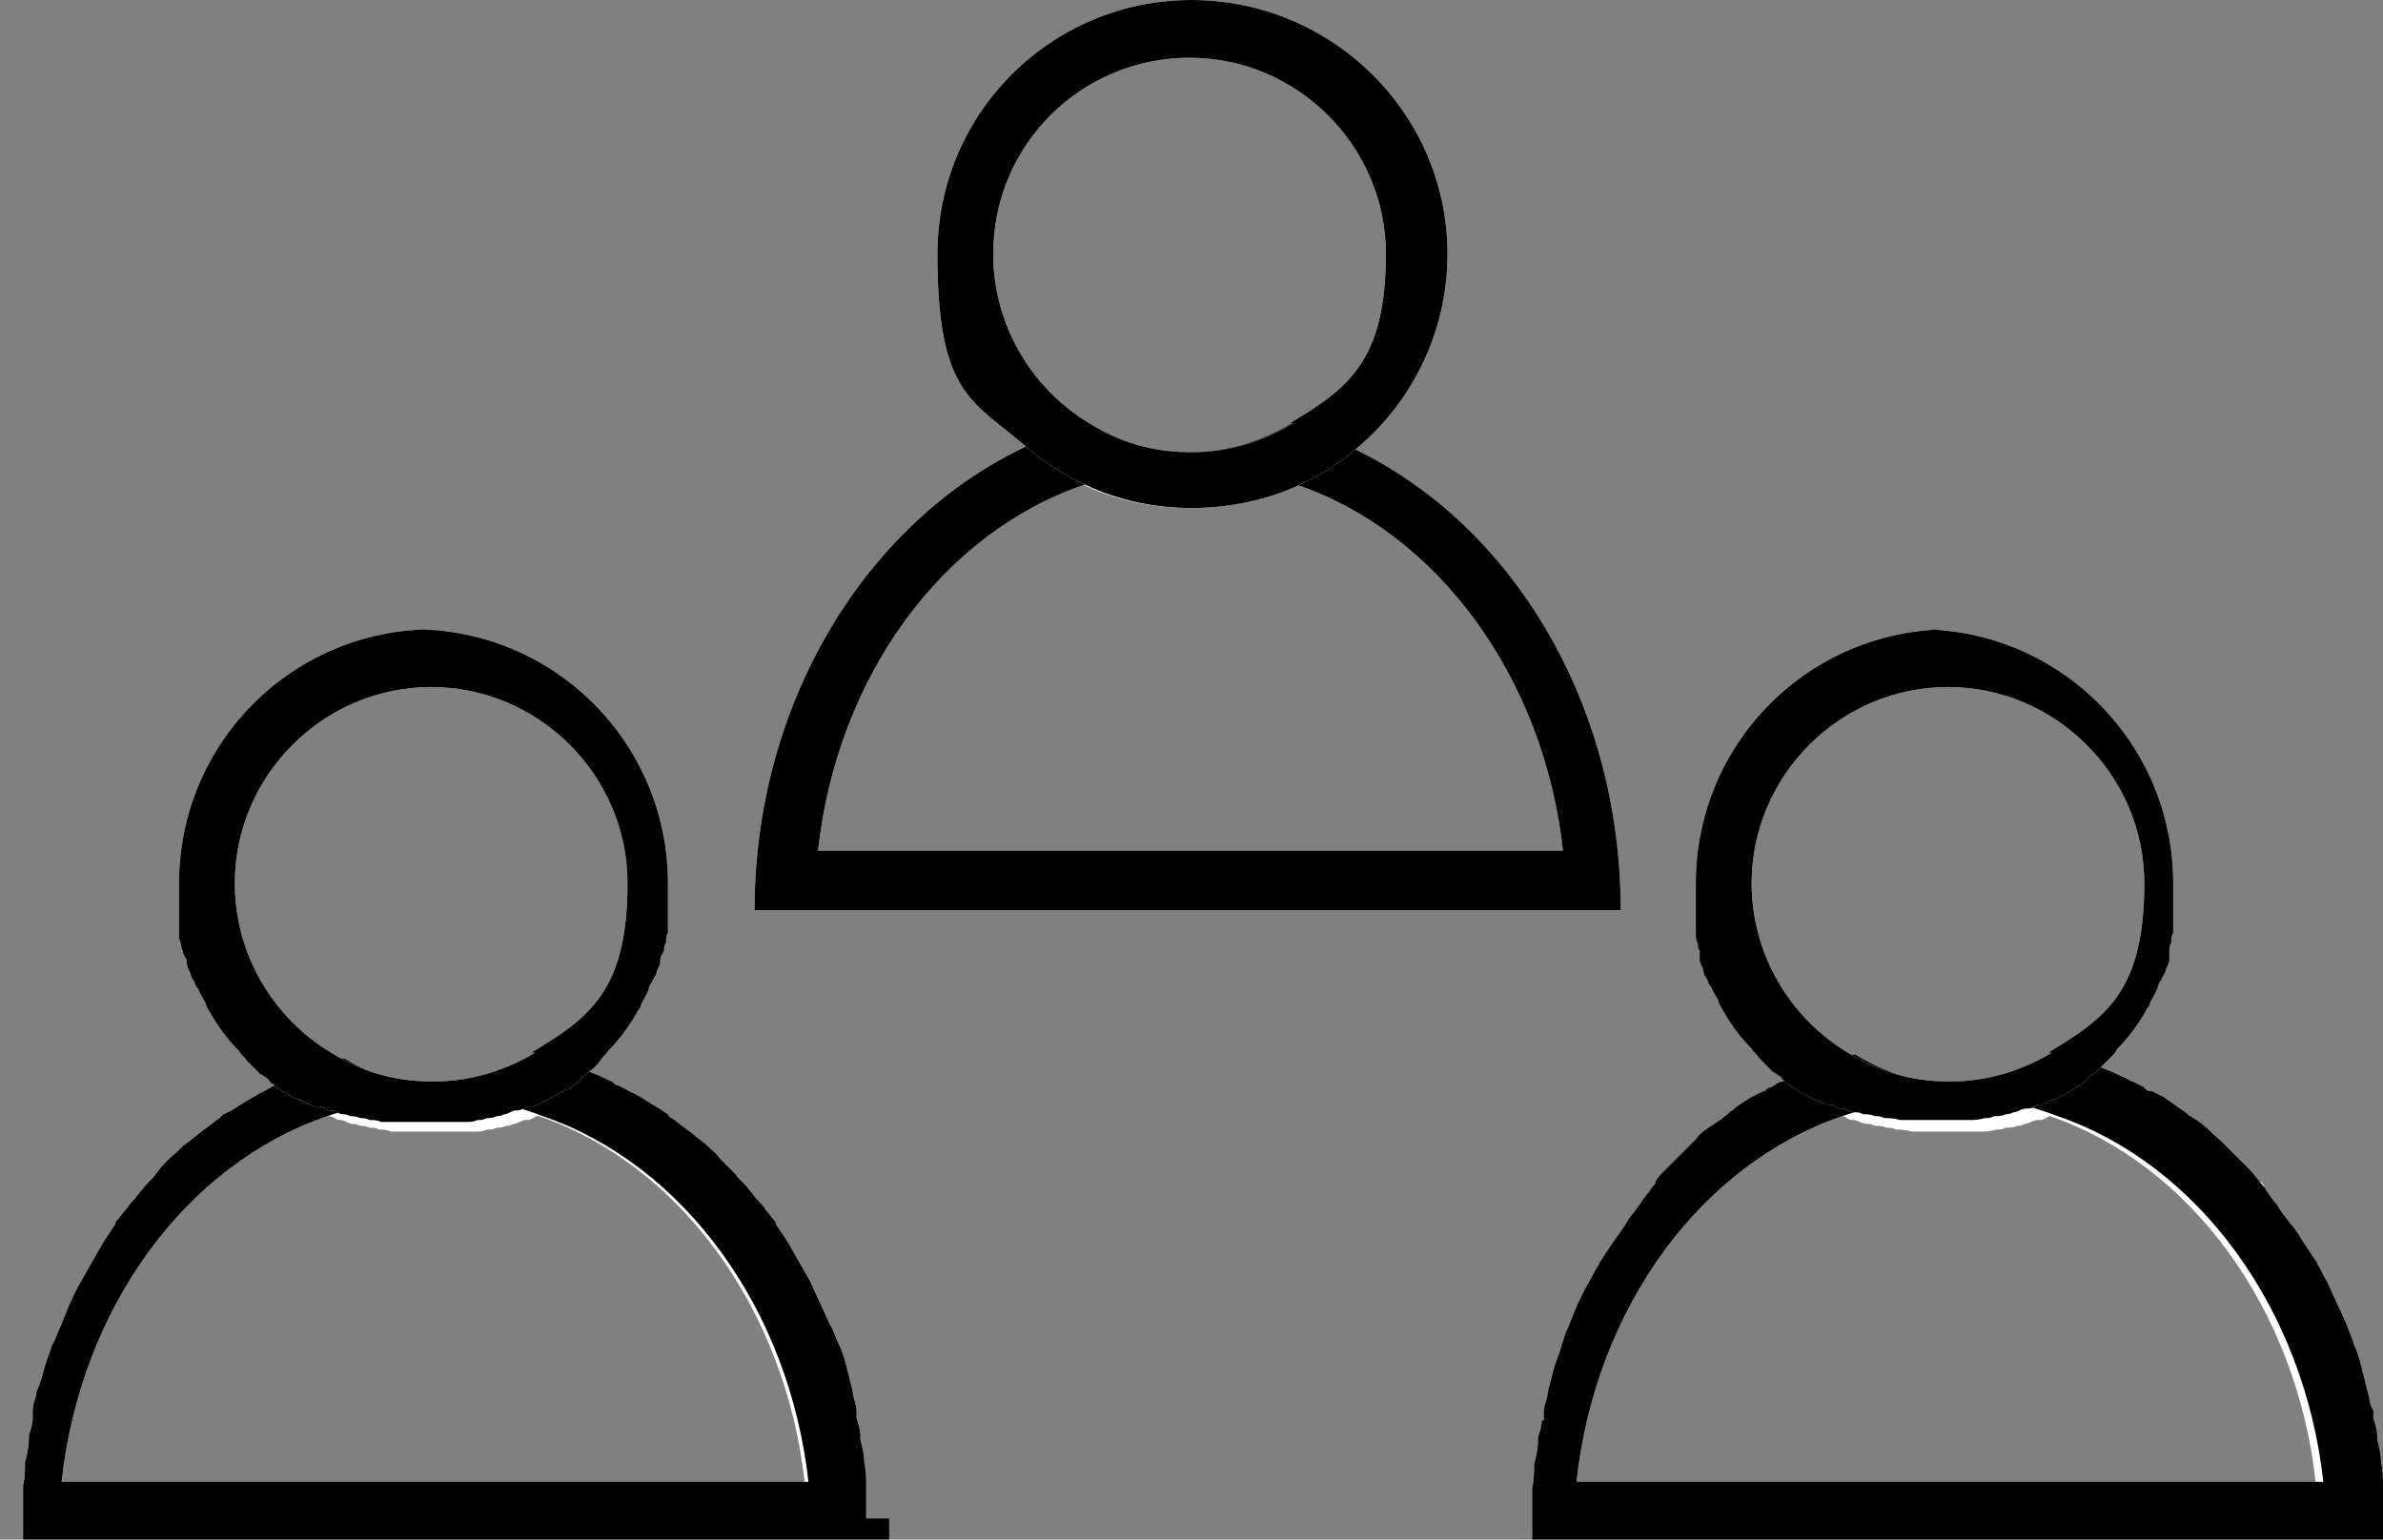
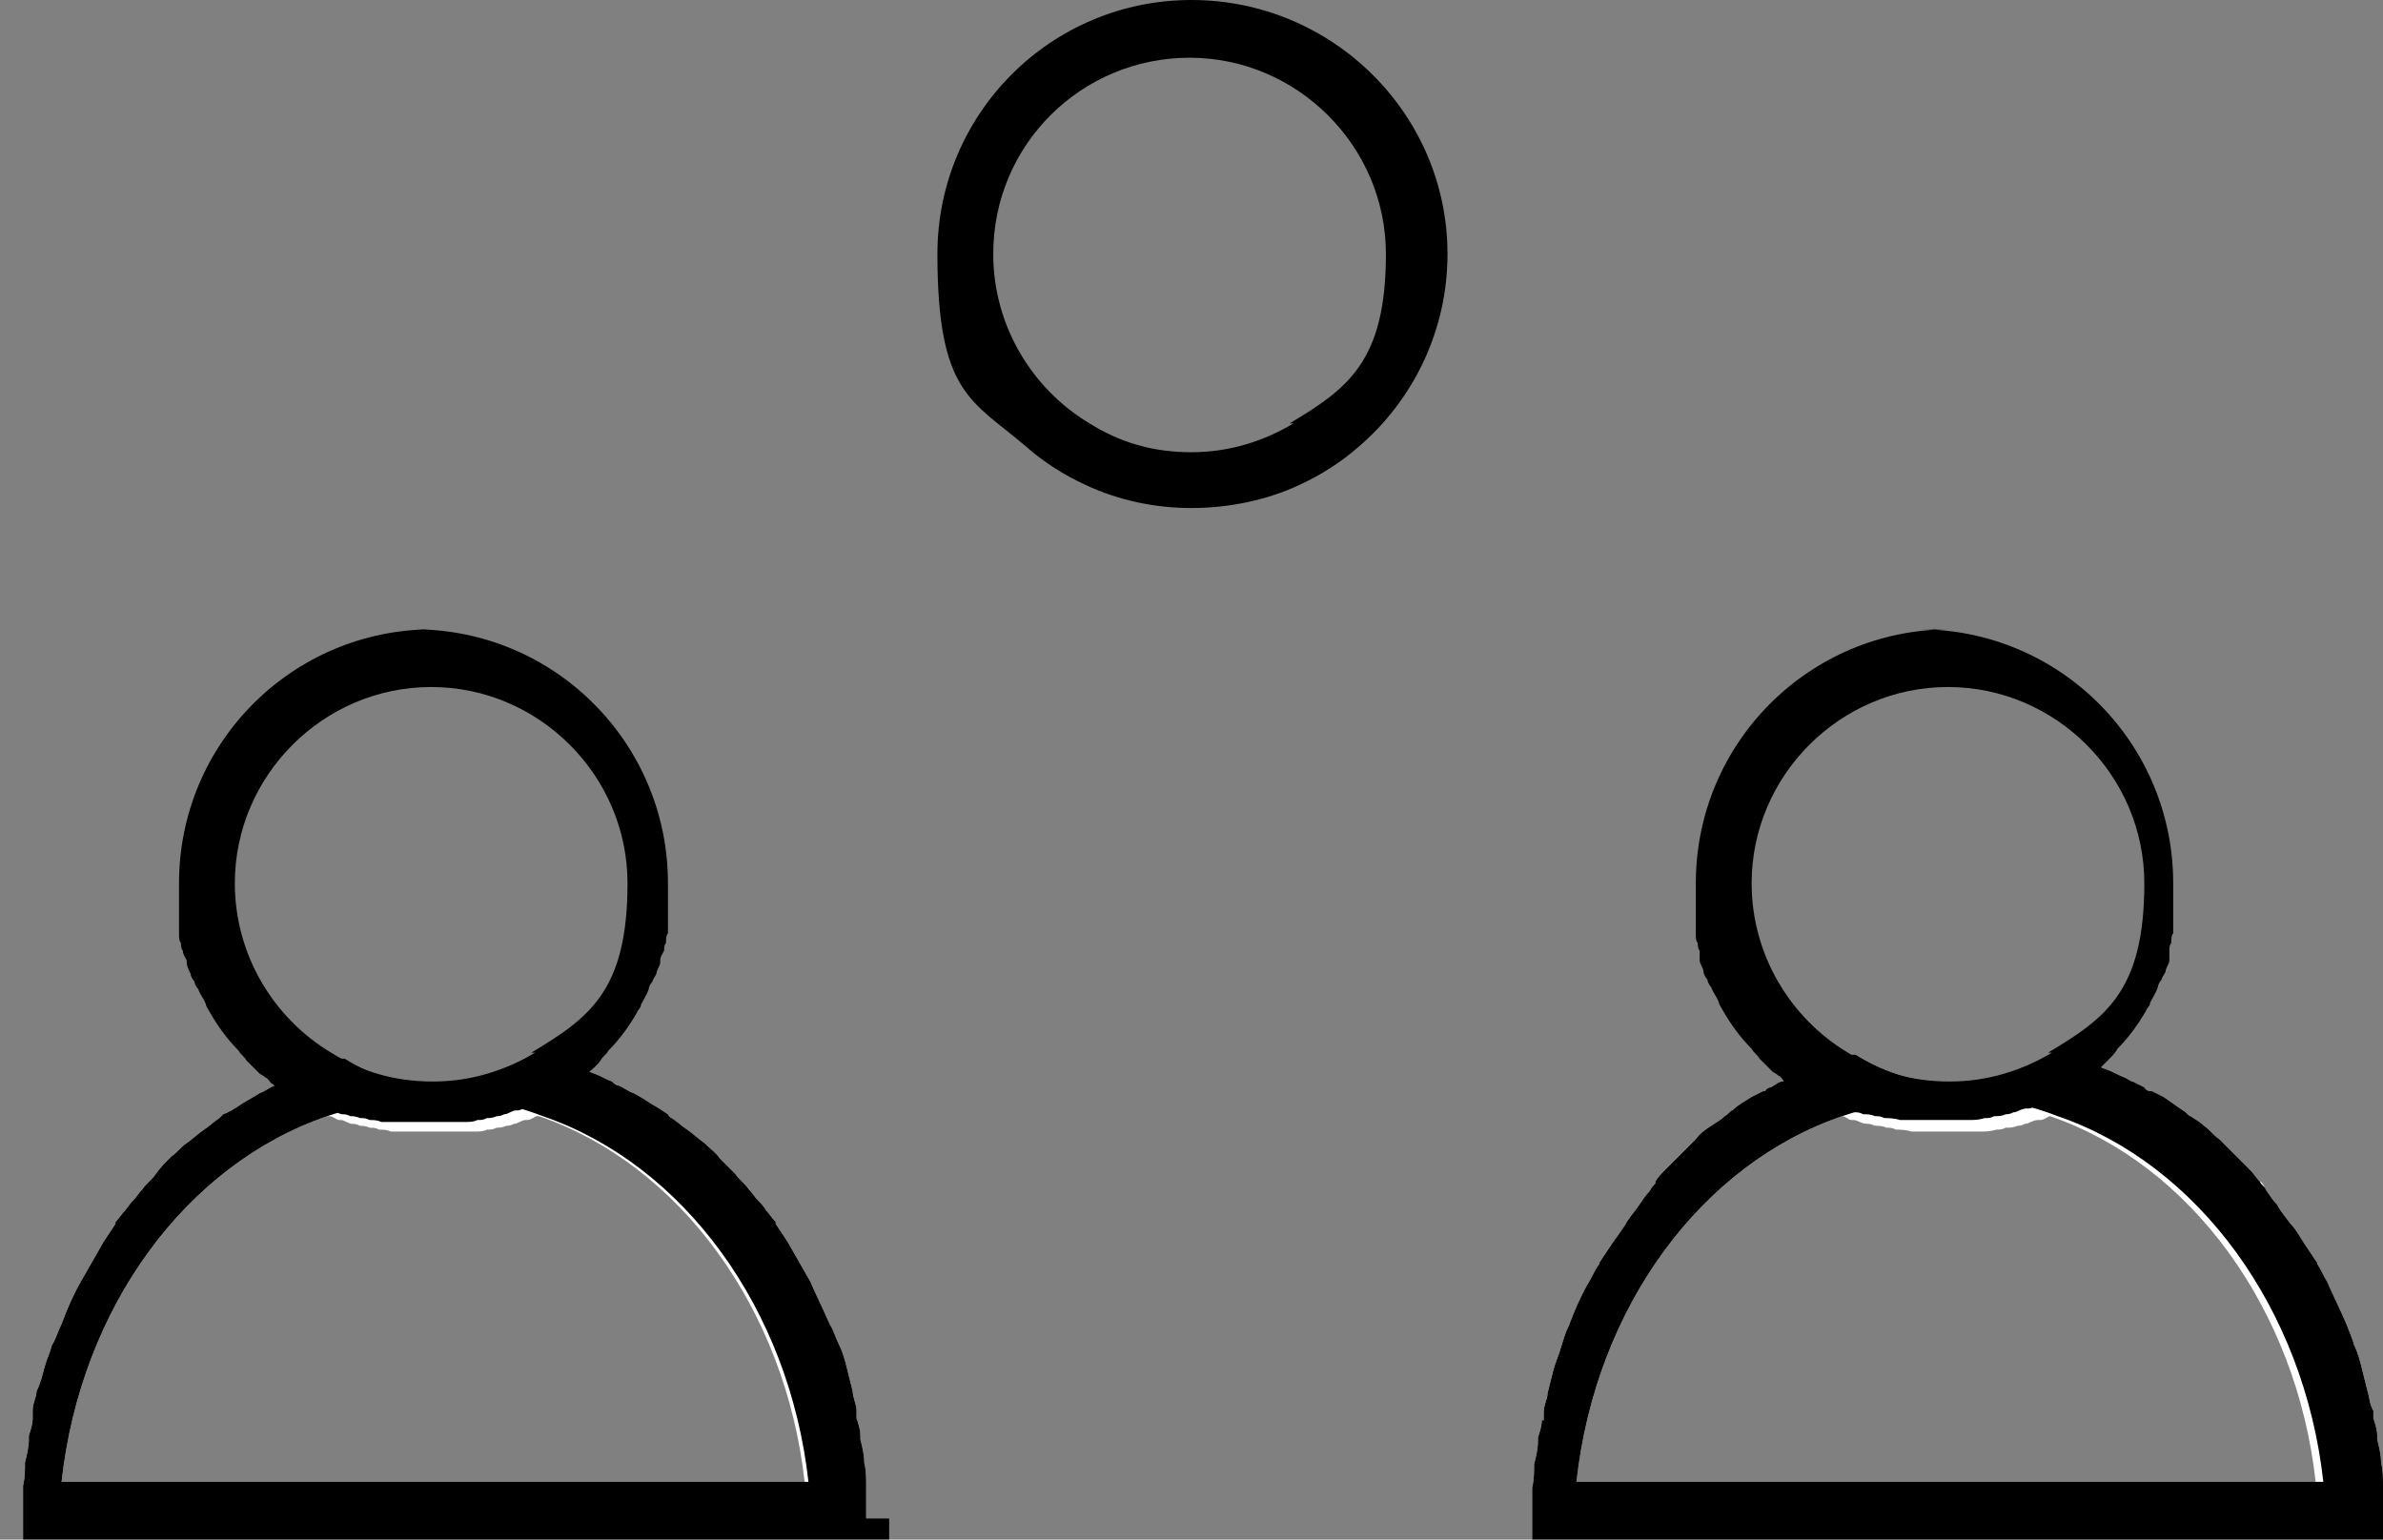
<svg xmlns="http://www.w3.org/2000/svg" id="Layer_2" data-name="Layer 2" version="1.1" viewBox="0 0 123.8 80">
  <rect x="0" y="0" width="123.8" height="80" fill="#808080" stroke="none" />
  <defs>
    <style> .cls-1 { fill: #000; } .cls-1, .cls-2 { stroke-width: 0px; } .cls-2 { fill: #fff; } </style>
  </defs>
  <g id="Content">
    <g>
      <g>
        <g>
          <path class="cls-2" d="M45,78.9c0-.2,0-.4,0-.6,0-.2,0-.5,0-.8,0,0,0-.2,0-.3,0-.4,0-.8-.1-1.2,0-.4-.1-.8-.2-1.2,0,0,0-.2,0-.2h0c0-.3-.1-.6-.2-.9,0,0,0,0,0,0,0-.1,0-.3,0-.4,0-.3-.2-.7-.2-1,0,0,0,0,0,0-.1-.4-.2-.8-.3-1.2-.1-.4-.2-.8-.4-1.2,0,0,0,0,0,0-.2-.4-.3-.8-.5-1.1,0,0,0,0,0,0-.3-.7-.7-1.5-1-2.2-.4-.7-.8-1.4-1.2-2.1-.2-.3-.4-.6-.6-.9,0,0,0,0,0-.1-.2-.2-.3-.4-.5-.6,0,0,0,0,0,0-.1-.2-.3-.4-.4-.5-.2-.2-.3-.4-.5-.6-.2-.3-.5-.5-.7-.8-.3-.3-.5-.5-.8-.8h0c-.2-.3-.5-.5-.8-.8-.3-.2-.6-.5-.9-.7-.3-.2-.5-.4-.8-.6,0,0-.1,0-.2-.2-.3-.2-.6-.4-.8-.5-.3-.2-.6-.4-1-.6-.3-.1-.5-.3-.8-.4-.1,0-.2-.1-.3-.2-.3-.1-.6-.3-.9-.4-.3-.1-.7-.3-1-.4,0,0-.1,0-.2,0,0,0,0,0-.1,0-.2,0-.4-.2-.6-.2,0,0,0,0,0,0-.2,0-.3-.1-.5-.2,0,0,0,0,0,0-1.5.9-3.3,1.5-5.3,1.5s-3.7-.5-5.3-1.5c0,0,0,0,0,0-.2,0-.4,0-.5.2,0,0,0,0,0,0-.2,0-.4.1-.6.2,0,0,0,0-.1,0,0,0-.1,0-.2,0-.3.1-.7.2-1,.4-.3.1-.6.3-.9.4-.1,0-.2.1-.3.2-.3.1-.5.3-.8.4-.3.2-.7.4-1,.6-.3.2-.6.4-.9.5l-.2.2c-.3.2-.5.4-.8.6-.3.2-.6.5-.9.7-.3.2-.5.5-.8.7h0c-.3.3-.6.6-.8.9-.2.3-.5.5-.7.8-.2.2-.3.4-.5.6-.2.2-.3.4-.4.5,0,0,0,0,0,0-.2.2-.3.4-.5.6,0,0,0,0,0,.1-.2.3-.4.6-.6.9-.4.7-.8,1.4-1.2,2.1-.4.7-.7,1.4-1,2.2,0,0,0,0,0,0-.2.4-.3.8-.5,1.1,0,0,0,0,0,0-.1.4-.3.8-.4,1.2-.1.4-.2.8-.4,1.2,0,0,0,0,0,0,0,.3-.2.6-.2,1,0,.1,0,.3,0,.4,0,0,0,0,0,0,0,.3-.1.6-.2.9h0c0,0,0,.2,0,.2,0,.4-.1.8-.2,1.2,0,.4,0,.8-.1,1.2,0,0,0,.2,0,.3,0,.2,0,.5,0,.8v.6c0,.4,0,.7,0,1.1h45c0-.4,0-.7,0-1.1ZM3.2,77c1-9.1,6.5-16.5,13.8-19,0,0,0,0,.1,0,.2,0,.4.2.5.2,0,0,0,0,.1,0,.2,0,.4.2.6.2.1,0,.2,0,.4.1,0,0,0,0,0,0,.1,0,.3,0,.5.1.2,0,.3,0,.5.1.2,0,.4,0,.6.1.1,0,.3,0,.5,0h0c.2,0,.5,0,.7,0,.3,0,.6,0,1,0s.7,0,1,0c.2,0,.5,0,.7,0h0c.1,0,.3,0,.5,0,.2,0,.4,0,.6-.1.2,0,.3,0,.5-.1.1,0,.3,0,.5-.1,0,0,0,0,0,0,.1,0,.2,0,.4-.1.2,0,.4-.2.6-.2,0,0,0,0,.1,0,.2,0,.4-.2.5-.2,0,0,0,0,.1,0,7.3,2.5,12.8,10,13.8,19H3.2Z" />
          <path class="cls-1" d="M45,78.9c0-.2,0-.4,0-.6,0-.2,0-.5,0-.8,0,0,0-.2,0-.3,0-.4,0-.8-.1-1.2,0-.4-.1-.8-.2-1.2,0,0,0-.2,0-.2h0c0-.3-.1-.6-.2-.9,0,0,0,0,0,0,0-.1,0-.3,0-.4,0-.3-.2-.7-.2-1,0,0,0,0,0,0-.1-.4-.2-.8-.3-1.2-.1-.4-.2-.8-.4-1.2,0,0,0,0,0,0-.2-.4-.3-.8-.5-1.1,0,0,0,0,0,0-.3-.7-.7-1.5-1-2.2-.4-.7-.8-1.4-1.2-2.1-.2-.3-.4-.6-.6-.9,0,0,0,0,0-.1-.2-.2-.3-.4-.5-.6,0,0,0,0,0,0-.1-.2-.3-.4-.4-.5-.2-.2-.3-.4-.5-.6-.2-.3-.5-.5-.7-.8-.3-.3-.5-.5-.8-.8h0c-.2-.3-.5-.5-.8-.8-.3-.2-.6-.5-.9-.7-.3-.2-.5-.4-.8-.6,0,0-.1,0-.2-.2-.3-.2-.6-.4-.8-.5-.3-.2-.6-.4-1-.6-.3-.1-.5-.3-.8-.4-.1,0-.2-.1-.3-.2-.3-.1-.6-.3-.9-.4-.3-.1-.7-.3-1-.4,0,0-.1,0-.2,0,0,0,0,0-.1,0-.2,0-.4-.2-.6-.2,0,0,0,0,0,0-.2,0-.3-.1-.5-.2,0,0,0,0,0,0-1.5.9-3.3,1.5-5.3,1.5s-3.7-.5-5.3-1.5c0,0,0,0,0,0-.2,0-.4,0-.5.2,0,0,0,0,0,0-.2,0-.4.1-.6.2,0,0,0,0-.1,0,0,0-.1,0-.2,0-.3.1-.7.2-1,.4-.3.1-.6.3-.9.4-.1,0-.2.1-.3.2-.3.1-.5.3-.8.4-.3.2-.7.4-1,.6-.3.2-.6.4-.9.5l-.2.2c-.3.2-.5.4-.8.6-.3.2-.6.5-.9.7-.3.2-.5.5-.8.7h0c-.3.3-.6.6-.8.9-.2.3-.5.5-.7.8-.2.2-.3.4-.5.6-.2.2-.3.4-.4.5,0,0,0,0,0,0-.2.2-.3.4-.5.6,0,0,0,0,0,.1-.2.3-.4.6-.6.9-.4.7-.8,1.4-1.2,2.1-.4.7-.7,1.4-1,2.2,0,0,0,0,0,0-.2.4-.3.8-.5,1.1,0,0,0,0,0,0-.1.4-.3.8-.4,1.2-.1.4-.2.8-.4,1.2,0,0,0,0,0,0,0,.3-.2.6-.2,1,0,.1,0,.3,0,.4,0,0,0,0,0,0,0,.3-.1.6-.2.9h0c0,0,0,.2,0,.2,0,.4-.1.8-.2,1.2,0,.4,0,.8-.1,1.2,0,0,0,.2,0,.3,0,.2,0,.5,0,.8v.6c0,.4,0,.7,0,1.1h45c0-.4,0-.7,0-1.1ZM3.2,77c1-9.1,6.5-16.5,13.8-19,1.8-.6,3.6-1,5.6-1s3.8.3,5.6,1c7.3,2.5,12.8,10,13.8,19H3.2Z" />
        </g>
        <g>
-           <path class="cls-2" d="M22.5,32.7c-7.3,0-13.2,5.9-13.2,13.2s0,.9,0,1.3c0,.2,0,.3,0,.5,0,.1,0,.2,0,.3,0,.2,0,.4,0,.5,0,.2,0,.4.1.5,0,0,0,0,0,0,0,.1,0,.3.1.4,0,.2.1.3.2.5,0,0,0,0,0,.1,0,.2.1.4.2.6,0,.1.1.3.2.4,0,.1.1.3.2.4.1.3.3.5.4.8,0,.1.1.2.2.4.4.7.9,1.4,1.5,2,.1.2.3.3.4.5.2.2.5.5.7.7,0,0,0,0,0,0,0,0,0,0,0,0,0,0,.2.1.3.2.1,0,.2.2.3.3,0,0,0,0,0,0,.1,0,.2.2.4.3.1,0,.2.2.4.2,0,0,0,0,0,0,.2.2.5.3.8.4.2.1.4.2.6.3,0,0,.1,0,.2,0,0,0,0,0,.1,0,.2,0,.4.2.5.2,0,0,0,0,.1,0,.2,0,.4.2.6.2.1,0,.2,0,.4.1,0,0,0,0,0,0,.1,0,.3,0,.5.1.2,0,.3,0,.5.1.2,0,.4,0,.6.1.1,0,.3,0,.5,0h0c.2,0,.5,0,.7,0,.3,0,.6,0,1,0s.7,0,1,0c.2,0,.5,0,.7,0h0c.1,0,.3,0,.5,0,.2,0,.4,0,.6-.1.2,0,.3,0,.5-.1.1,0,.3,0,.5-.1,0,0,0,0,0,0,.1,0,.2,0,.4-.1.2,0,.4-.2.6-.2,0,0,0,0,.1,0,.2,0,.4-.2.5-.2,0,0,0,0,.1,0,0,0,.1,0,.2,0,.2-.1.4-.2.6-.3.3-.1.5-.3.8-.4,0,0,0,0,0,0,.1,0,.2-.2.4-.2s.2-.2.4-.3h0c.1,0,.2-.2.3-.3,0,0,.2-.1.3-.2,0,0,0,0,0,0,0,0,0,0,0,0,.2-.2.5-.4.7-.7.1-.2.3-.3.4-.5.6-.6,1.1-1.3,1.5-2,0-.1.2-.2.2-.4.1-.2.3-.5.4-.8,0-.1.1-.3.2-.4,0-.1.1-.2.2-.4,0-.2.2-.4.2-.6,0,0,0,0,0-.1,0-.2.1-.3.2-.5,0-.1,0-.3.1-.4,0,0,0,0,0,0,0-.2,0-.4.1-.5,0-.2,0-.3,0-.5,0-.1,0-.2,0-.3,0-.2,0-.3,0-.5,0-.5,0-.9,0-1.3,0-7.3-5.9-13.2-13.2-13.2h0ZM27.8,54.7c-1.5.9-3.3,1.5-5.3,1.5s-3.7-.5-5.3-1.5c-3-1.8-5-5.1-5-8.8,0-5.6,4.6-10.2,10.2-10.2s10.2,4.6,10.2,10.2-2,7-5,8.8Z" />
          <path class="cls-1" d="M22.5,32.7c-7.3,0-13.2,5.9-13.2,13.2s0,.9,0,1.3c0,.2,0,.3,0,.5,0,.1,0,.2,0,.3,0,.2,0,.4,0,.5,0,.2,0,.4.1.5,0,0,0,0,0,0,0,.1,0,.3.1.4,0,.2.1.3.2.5,0,0,0,0,0,.1,0,.2.1.4.2.6,0,.1.1.3.2.4,0,.1.1.3.2.4.1.3.3.5.4.8,0,.1.1.2.2.4.4.7.9,1.4,1.5,2,.1.2.3.3.4.5.2.2.5.5.7.7,0,0,0,0,0,0,0,0,0,0,0,0,0,0,.2.1.3.2.1,0,.2.2.3.3,0,0,0,0,0,0,.1,0,.2.2.4.3.1,0,.2.2.4.2,0,0,0,0,0,0,.2.2.5.3.8.4.2.1.4.2.6.3,0,0,.1,0,.2,0,0,0,0,0,.1,0,.2,0,.4.2.5.2,0,0,0,0,.1,0,.2,0,.4.2.6.2.1,0,.2,0,.4.1,0,0,0,0,0,0,.1,0,.3,0,.5.1.2,0,.3,0,.5.1.2,0,.4,0,.6.1.1,0,.3,0,.5,0h0c.2,0,.5,0,.7,0,.3,0,.6,0,1,0s.7,0,1,0c.2,0,.5,0,.7,0h0c.1,0,.3,0,.5,0,.2,0,.4,0,.6-.1.2,0,.3,0,.5-.1.1,0,.3,0,.5-.1,0,0,0,0,0,0,.1,0,.2,0,.4-.1.2,0,.4-.2.6-.2,0,0,0,0,.1,0,.2,0,.4-.2.5-.2,0,0,0,0,.1,0,0,0,.1,0,.2,0,.2-.1.4-.2.6-.3.3-.1.5-.3.8-.4,0,0,0,0,0,0,.1,0,.2-.2.4-.2s.2-.2.4-.3h0c.1,0,.2-.2.3-.3,0,0,.2-.1.3-.2,0,0,0,0,0,0,0,0,0,0,0,0,.2-.2.5-.4.7-.7.1-.2.3-.3.4-.5.6-.6,1.1-1.3,1.5-2,0-.1.2-.2.2-.4.1-.2.3-.5.4-.8,0-.1.1-.3.2-.4,0-.1.1-.2.2-.4,0-.2.2-.4.2-.6,0,0,0,0,0-.1,0-.2.1-.3.2-.5,0-.1,0-.3.1-.4,0,0,0,0,0,0,0-.2,0-.4.1-.5,0-.2,0-.3,0-.5,0-.1,0-.2,0-.3,0-.2,0-.3,0-.5,0-.5,0-.9,0-1.3,0-7.3-5.9-13.2-13.2-13.2h0ZM27.8,54.7c-1.5.9-3.3,1.5-5.3,1.5s-3.7-.5-5.3-1.5c-3-1.8-5-5.1-5-8.8,0-5.6,4.6-10.2,10.2-10.2s10.2,4.6,10.2,10.2-2,7-5,8.8Z" />
        </g>
      </g>
      <g>
        <g>
          <path class="cls-2" d="M123.8,78.9c0-.2,0-.4,0-.6,0-.2,0-.5,0-.8,0,0,0-.2,0-.3,0-.4,0-.8-.1-1.2,0-.4-.1-.8-.2-1.2,0,0,0-.2,0-.2h0c0-.3-.1-.6-.2-.9,0,0,0,0,0,0v-.4c-.2-.3-.2-.7-.3-1,0,0,0,0,0,0-.1-.4-.2-.8-.3-1.2-.1-.4-.2-.8-.4-1.2,0,0,0,0,0,0-.1-.4-.3-.8-.4-1.1,0,0,0,0,0,0-.3-.7-.7-1.5-1-2.2-.2-.3-.3-.6-.5-.9,0,0,0-.1-.1-.2,0,0,0,0,0,0-.2-.3-.4-.6-.6-.9-.2-.3-.4-.7-.7-1-.2-.3-.5-.6-.7-1-.2-.2-.4-.5-.6-.8,0,0,0,0-.1-.2,0,0-.1-.2-.2-.2,0,0,0,0,0,0,0,0,0,0,0,0h0c-.2-.2-.3-.4-.5-.6-.2-.2-.3-.3-.5-.5-.2-.2-.3-.3-.5-.5-.2-.2-.4-.4-.6-.6-.3-.2-.5-.5-.8-.7-.2-.2-.4-.3-.7-.5-.1,0-.2-.2-.4-.3-.3-.2-.7-.5-1-.7-.2-.1-.4-.2-.6-.3,0,0,0,0-.1,0,0,0-.2,0-.3-.2-.2-.1-.4-.2-.6-.3-.1,0-.2-.1-.4-.2-.3-.1-.6-.3-.9-.4-.3-.1-.7-.3-1-.4-.2,0-.5-.2-.8-.2-.2,0-.4-.1-.6-.2,0,0,0,0-.1,0h0c-1.5.9-3.3,1.5-5.3,1.5s-3.7-.5-5.3-1.5h0s0,0-.1,0c-.2,0-.4.1-.6.2-.2,0-.5.2-.8.2-.3.1-.7.2-1,.4-.3.1-.6.3-.9.4-.1,0-.2.1-.4.2-.2,0-.4.2-.6.3,0,0-.2,0-.3.2,0,0,0,0-.1,0-.2.1-.4.2-.6.3-.3.2-.7.4-1,.7-.1,0-.2.2-.4.3-.2.2-.4.3-.7.5-.3.2-.6.4-.8.7-.2.2-.4.4-.6.6-.2.2-.3.3-.5.5-.2.2-.3.3-.5.5-.2.2-.4.4-.5.6h0s0,0,0,.1c0,0,0,0,0,0-.1.1-.2.2-.3.4-.2.2-.4.5-.6.8-.2.3-.5.6-.7,1-.2.3-.4.7-.7,1-.2.3-.4.6-.6.9,0,0,0,0,0,0,0,0,0,.1-.1.2-.2.3-.3.6-.5.9-.4.7-.7,1.4-1,2.2,0,0,0,0,0,0-.2.4-.3.8-.4,1.1,0,0,0,0,0,0-.1.4-.3.8-.4,1.2-.1.4-.2.8-.3,1.2,0,0,0,0,0,0,0,.3-.2.6-.2,1v.4c0,0,0,0-.1,0,0,.3-.1.6-.2.9h0c0,0,0,.2,0,.2,0,.4-.1.8-.2,1.2,0,.4,0,.8-.1,1.2,0,0,0,.2,0,.3,0,.2,0,.5,0,.8v.6c0,.4,0,.7,0,1.1h45c0-.4,0-.7,0-1.1h0ZM81.9,77c1-9.1,6.5-16.5,13.8-19,0,0,0,0,0,0,.2,0,.3.2.5.2,0,0,0,0,.1,0,.2,0,.4.2.7.2.1,0,.2,0,.4.1,0,0,0,0,0,0,.2,0,.4,0,.6.1.2,0,.3,0,.5.1h0c.2,0,.5,0,.8.1.3,0,.6,0,.9,0,0,0,0,0,0,0,.3,0,.6,0,.9,0s.6,0,.9,0c0,0,0,0,0,0,.3,0,.6,0,.9,0,.2,0,.5,0,.8-.1h0c.2,0,.3,0,.5-.1.2,0,.4,0,.6-.1,0,0,0,0,0,0,.1,0,.2,0,.4-.1.2,0,.4-.2.7-.2,0,0,0,0,.1,0,.2,0,.4-.2.5-.2,0,0,0,0,0,0,7.3,2.5,12.8,10,13.8,19h-38.7Z" />
          <path class="cls-1" d="M123.8,78.9c0-.2,0-.4,0-.6,0-.2,0-.5,0-.8,0,0,0-.2,0-.3,0-.4,0-.8-.1-1.2,0-.4-.1-.8-.2-1.2,0,0,0-.2,0-.2h0c0-.3-.1-.6-.2-.9,0,0,0,0,0,0v-.4c-.2-.3-.2-.7-.3-1,0,0,0,0,0,0-.1-.4-.2-.8-.3-1.2-.1-.4-.2-.8-.4-1.2,0,0,0,0,0,0-.1-.4-.3-.8-.4-1.1,0,0,0,0,0,0-.3-.7-.7-1.5-1-2.2-.2-.3-.3-.6-.5-.9,0,0,0-.1-.1-.2,0,0,0,0,0,0-.2-.3-.4-.6-.6-.9-.2-.3-.4-.7-.7-1-.2-.3-.5-.6-.7-1-.2-.2-.4-.5-.6-.8,0-.1-.2-.2-.3-.4,0,0,0,0,0,0,0,0,0,0,0,0h0c-.2-.2-.3-.4-.5-.6-.2-.2-.3-.3-.5-.5-.2-.2-.3-.3-.5-.5-.2-.2-.4-.4-.6-.6-.3-.2-.5-.5-.8-.7-.2-.2-.4-.3-.7-.5-.1,0-.2-.2-.4-.3-.3-.2-.7-.5-1-.7-.2-.1-.4-.2-.6-.3,0,0,0,0-.1,0,0,0-.2,0-.3-.2-.2-.1-.4-.2-.6-.3-.1,0-.2-.1-.4-.2-.3-.1-.6-.3-.9-.4-.3-.1-.7-.3-1-.4-.2,0-.5-.2-.8-.2-.2,0-.4-.1-.6-.2,0,0,0,0-.1,0h0c-1.5.9-3.3,1.5-5.3,1.5s-3.7-.5-5.3-1.5h0s0,0-.1,0c-.2,0-.4.1-.6.2-.2,0-.5.2-.8.2-.3.1-.7.2-1,.4-.3.1-.6.3-.9.4-.1,0-.2.1-.4.2-.2,0-.4.2-.6.3,0,0-.2,0-.3.2,0,0,0,0-.1,0-.2.1-.4.2-.6.3-.3.2-.7.4-1,.7-.1,0-.2.2-.4.3-.2.2-.4.3-.7.5-.3.2-.6.4-.8.7-.2.2-.4.4-.6.6-.2.2-.3.3-.5.5-.2.2-.3.3-.5.5-.2.2-.4.4-.5.6h0s0,0,0,.1c0,0,0,0,0,0-.1.1-.2.2-.3.4-.2.2-.4.5-.6.8-.2.3-.5.6-.7,1-.2.3-.4.6-.7,1-.2.3-.4.6-.6.9,0,0,0,0,0,0,0,0,0,.1-.1.2-.2.3-.3.6-.5.9-.4.7-.7,1.4-1,2.2,0,0,0,0,0,0-.2.4-.3.8-.4,1.1,0,0,0,0,0,0-.1.4-.3.8-.4,1.2-.1.4-.2.8-.3,1.2,0,0,0,0,0,0,0,.3-.2.6-.2,1v.4c0,0,0,0-.1,0,0,.3-.1.6-.2.9h0c0,0,0,.2,0,.2,0,.4-.1.8-.2,1.2,0,.4,0,.8-.1,1.2,0,0,0,.2,0,.3,0,.2,0,.5,0,.8v.6c0,.4,0,.7,0,1.1h45c0-.4,0-.7,0-1.1h0ZM81.9,77c1-9.1,6.5-16.5,13.8-19,1.8-.6,3.6-1,5.6-1s3.8.3,5.6,1c7.3,2.5,12.8,10,13.8,19h-38.7Z" />
        </g>
        <g>
-           <path class="cls-2" d="M101.3,32.7c-7.3,0-13.2,5.9-13.2,13.2s0,.9,0,1.3c0,.2,0,.3,0,.5,0,.1,0,.2,0,.3,0,.2,0,.4,0,.5,0,.2,0,.4.1.5,0,0,0,0,0,0,0,.1,0,.3.1.4,0,0,0,.2,0,.2,0,0,0,.2,0,.2,0,0,0,0,0,0,0,0,0,0,0,.1,0,.2.2.4.2.6,0,.1.1.3.2.4,0,.1.1.3.2.4.1.3.3.5.4.8,0,.1.1.2.2.4.4.7.9,1.4,1.5,2,.1.2.3.3.4.5.2.2.5.5.7.7h0s0,0,0,0c0,0,.2.1.3.2.1,0,.2.2.3.3,0,0,0,0,0,0,.2.2.5.3.7.5.1,0,.3.2.4.2s.3.2.4.2c.2.1.4.2.7.3,0,0,.1,0,.2,0,0,0,0,0,0,0,.2,0,.3.2.5.2,0,0,0,0,.1,0,.2,0,.4.2.7.2.1,0,.2,0,.4.1,0,0,0,0,0,0,.2,0,.4,0,.6.1.2,0,.3,0,.5.1h0c.2,0,.5,0,.8.1.3,0,.6,0,.9,0,0,0,0,0,0,0,.3,0,.6,0,.9,0s.6,0,.9,0c0,0,0,0,0,0,.3,0,.6,0,.9,0,.2,0,.5,0,.8-.1h0c.2,0,.3,0,.5-.1.2,0,.4,0,.6-.1,0,0,0,0,0,0,.1,0,.2,0,.4-.1.2,0,.4-.2.7-.2,0,0,0,0,.1,0,.2,0,.4-.2.5-.2,0,0,0,0,0,0,0,0,.1,0,.2,0,.2-.1.4-.2.7-.3.1,0,.3-.2.4-.2.1,0,.3-.2.4-.2.2-.2.5-.3.7-.5,0,0,0,0,0,0,.1,0,.2-.2.3-.3,0,0,.2-.1.3-.2,0,0,0,0,0,0h0c.2-.2.5-.5.7-.7.2-.2.3-.3.4-.5.6-.6,1.1-1.3,1.5-2,0-.1.2-.2.2-.4.1-.2.3-.5.4-.8,0-.1.1-.3.2-.4,0-.1.1-.2.2-.4,0-.2.2-.4.2-.6,0,0,0,0,0-.1,0,0,0,0,0,0,0,0,0-.2,0-.2,0,0,0-.2,0-.2,0-.1,0-.3.1-.4,0,0,0,0,0,0,0-.2,0-.4.1-.5,0-.2,0-.3,0-.5,0-.1,0-.2,0-.3,0-.2,0-.3,0-.5,0-.5,0-.9,0-1.3,0-7.3-5.9-13.2-13.2-13.2h0ZM106.6,54.7h0c-1.5.9-3.3,1.5-5.3,1.5s-3.7-.5-5.3-1.5h0c-3-1.8-5-5.1-5-8.8,0-5.6,4.6-10.2,10.2-10.2s10.2,4.6,10.2,10.2-2,7-5,8.8h0Z" />
          <path class="cls-1" d="M101.3,32.7c-7.3,0-13.2,5.9-13.2,13.2s0,.9,0,1.3c0,.2,0,.3,0,.5,0,.1,0,.2,0,.3,0,.2,0,.4,0,.5,0,.2,0,.4.1.5,0,0,0,0,0,0,0,.1,0,.3.1.4,0,0,0,.2,0,.2,0,0,0,.2,0,.2,0,0,0,0,0,0,0,0,0,0,0,.1,0,.2.2.4.2.6,0,.1.1.3.2.4,0,.1.1.3.2.4.1.3.3.5.4.8,0,.1.1.2.2.4.4.7.9,1.4,1.5,2,.1.2.3.3.4.5.2.2.5.5.7.7h0s0,0,0,0c0,0,.2.1.3.2.1,0,.2.2.3.3,0,0,0,0,0,0,.2.2.5.3.7.5.1,0,.3.2.4.2s.3.2.4.2c.2.1.4.2.7.3,0,0,.1,0,.2,0,0,0,0,0,0,0,.2,0,.3.2.5.2,0,0,0,0,.1,0,.2,0,.4.2.7.2.1,0,.2,0,.4.1,0,0,0,0,0,0,.2,0,.4,0,.6.1.2,0,.3,0,.5.1h0c.2,0,.5,0,.8.1.3,0,.6,0,.9,0,0,0,0,0,0,0,.3,0,.6,0,.9,0s.6,0,.9,0c0,0,0,0,0,0,.3,0,.6,0,.9,0,.2,0,.5,0,.8-.1h0c.2,0,.3,0,.5-.1.2,0,.4,0,.6-.1,0,0,0,0,0,0,.1,0,.2,0,.4-.1.2,0,.4-.2.7-.2,0,0,0,0,.1,0,.2,0,.4-.2.5-.2,0,0,0,0,0,0,0,0,.1,0,.2,0,.2-.1.4-.2.7-.3.1,0,.3-.2.4-.2.1,0,.3-.2.4-.2.2-.2.5-.3.7-.5,0,0,0,0,0,0,.1,0,.2-.2.3-.3,0,0,.2-.1.3-.2,0,0,0,0,0,0h0c.2-.2.5-.5.7-.7.2-.2.3-.3.4-.5.6-.6,1.1-1.3,1.5-2,0-.1.2-.2.2-.4.1-.2.3-.5.4-.8,0-.1.1-.3.2-.4,0-.1.1-.2.2-.4,0-.2.2-.4.2-.6,0,0,0,0,0-.1,0,0,0,0,0,0,0,0,0-.2,0-.2,0,0,0-.2,0-.2,0-.1,0-.3.1-.4,0,0,0,0,0,0,0-.2,0-.4.1-.5,0-.2,0-.3,0-.5,0-.1,0-.2,0-.3,0-.2,0-.3,0-.5,0-.5,0-.9,0-1.3,0-7.3-5.9-13.2-13.2-13.2h0ZM106.6,54.7h0c-1.5.9-3.3,1.5-5.3,1.5s-3.7-.5-5.3-1.5h0c-3-1.8-5-5.1-5-8.8,0-5.6,4.6-10.2,10.2-10.2s10.2,4.6,10.2,10.2-2,7-5,8.8h0Z" />
        </g>
      </g>
      <g>
        <g>
-           <path class="cls-2" d="M70.5,23.3c-1.1-.5-2.2-.9-3.4-1.3-1.5.9-3.3,1.5-5.3,1.5s-3.7-.5-5.3-1.5c-1.2.3-2.3.7-3.4,1.3-8.1,3.9-13.9,13.2-13.9,24h45c0-10.8-5.7-20.1-13.9-24ZM56.3,25.2h0c1.7.8,3.6,1.2,5.5,1.2s3.9-.4,5.6-1.2c7.3,2.5,12.8,10,13.8,19h-38.7c1-9.1,6.5-16.5,13.8-19Z" />
-           <path class="cls-1" d="M70.5,23.3c-1.1-.5-2.2-.9-3.4-1.3-1.5.9-3.3,1.5-5.3,1.5s-3.7-.5-5.3-1.5c-1.2.3-2.3.7-3.4,1.3-8.1,3.9-13.9,13.2-13.9,24h45c0-10.8-5.7-20.1-13.9-24ZM56.3,25.2h0c1.8-.6,3.6-1,5.5-1s3.8.3,5.6,1h0c7.3,2.5,12.8,10,13.8,19h-38.7c1-9.1,6.5-16.5,13.8-19Z" />
-         </g>
+           </g>
        <g>
-           <path class="cls-2" d="M61.9,0c-7.3,0-13.2,5.9-13.2,13.2s1.8,7.6,4.6,10c.9.8,2,1.5,3.1,2h0c1.7.8,3.6,1.2,5.5,1.2s3.9-.4,5.6-1.2h0c1.1-.5,2.2-1.2,3.1-2,2.8-2.4,4.6-6,4.6-10C75.2,5.9,69.2,0,61.9,0ZM67.2,22c-1.5.9-3.3,1.5-5.3,1.5s-3.7-.5-5.3-1.5c-3-1.8-5-5.1-5-8.8,0-5.7,4.6-10.2,10.2-10.2s10.2,4.6,10.2,10.2-2,7-5,8.8Z" />
          <path class="cls-1" d="M61.9,0c-7.3,0-13.2,5.9-13.2,13.2s1.8,7.6,4.6,10c.9.8,2,1.5,3.1,2h0c1.7.8,3.6,1.2,5.5,1.2s3.9-.4,5.6-1.2h0c1.1-.5,2.2-1.2,3.1-2,2.8-2.4,4.6-6,4.6-10C75.2,5.9,69.2,0,61.9,0ZM67.2,22c-1.5.9-3.3,1.5-5.3,1.5s-3.7-.5-5.3-1.5c-3-1.8-5-5.1-5-8.8,0-5.7,4.6-10.2,10.2-10.2s10.2,4.6,10.2,10.2-2,7-5,8.8Z" />
        </g>
      </g>
    </g>
  </g>
</svg>